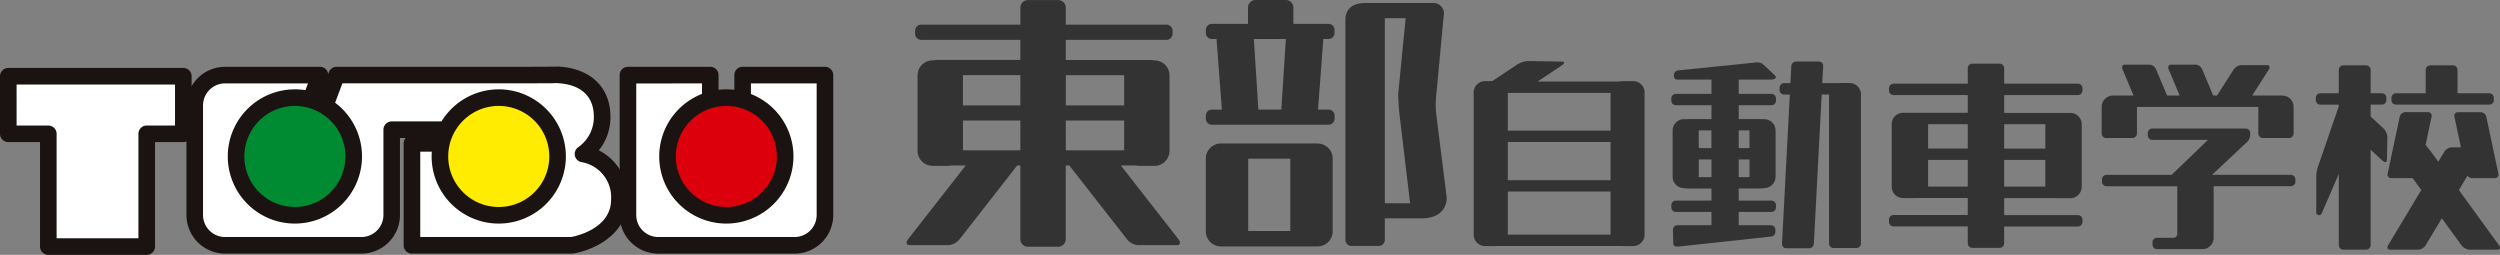
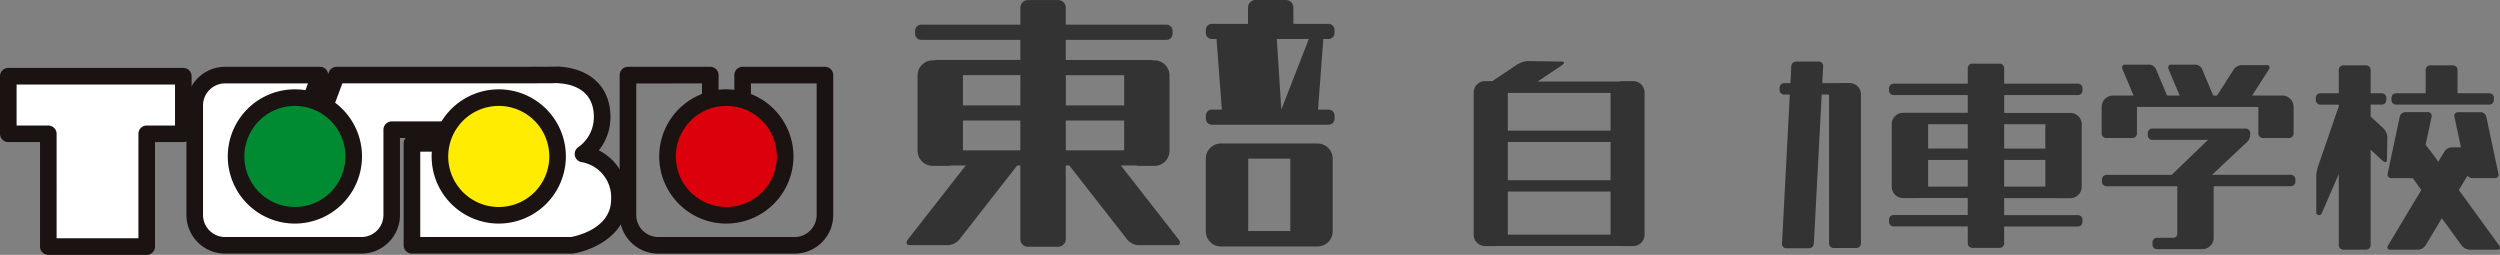
<svg xmlns="http://www.w3.org/2000/svg" width="264.466" height="26.96" viewBox="0 0 264.466 26.96">
  <rect x="0" y="0" width="264.466" height="26.96" fill="#808080" stroke="none" />
  <g id="グループ_6" data-name="グループ 6" transform="translate(-24.147 51.006)">
    <g id="グループ_5" data-name="グループ 5" transform="translate(120.054 -51.006)">
      <g id="グループ_3" data-name="グループ 3">
-         <path id="パス_2" data-name="パス 2" d="M174.264,4.126a.641.641,0,0,0,.641-.641v-.32a.641.641,0,0,0-.641-.641h-3.713V.79a.8.8,0,0,0-.8-.79h-3.2a.8.8,0,0,0-.8.79V2.524h-3.817a.641.641,0,0,0-.641.641v.32a.641.641,0,0,0,.641.641h.487l.566,7.465h-1.053a.641.641,0,0,0-.641.641v.321a.641.641,0,0,0,.641.641h12.337a.641.641,0,0,0,.641-.641v-.321a.641.641,0,0,0-.641-.641h-1.113l.562-7.465Zm-4.986,7.465H166.85l-.48-7.465h3.387Z" transform="translate(-129.637)" fill="#333" />
-         <path id="パス_10" data-name="パス 10" d="M178.042.416A1.6,1.6,0,0,0,176.69,2V25.391a.641.641,0,0,0,.641.641h2.883a.641.641,0,0,0,.641-.641V23.113H184.8c2.789-.047,2.6-2.237,2.6-2.237l-1.077-8.56a9.145,9.145,0,0,1,0-2.473l.761-8.179A1.1,1.1,0,0,0,185.946.333h-7.1a3.386,3.386,0,0,0-.8.083m2.812,21.1V2c0-.021-.006-.041-.006-.062h2.207l-.785,7.972a22.373,22.373,0,0,0,.189,2.663l1.066,8.941Z" transform="translate(-130.267 -0.014)" fill="#333" />
+         <path id="パス_2" data-name="パス 2" d="M174.264,4.126a.641.641,0,0,0,.641-.641v-.32a.641.641,0,0,0-.641-.641h-3.713V.79a.8.8,0,0,0-.8-.79h-3.2a.8.8,0,0,0-.8.79V2.524h-3.817a.641.641,0,0,0-.641.641v.32a.641.641,0,0,0,.641.641h.487l.566,7.465h-1.053a.641.641,0,0,0-.641.641v.321a.641.641,0,0,0,.641.641h12.337a.641.641,0,0,0,.641-.641v-.321a.641.641,0,0,0-.641-.641h-1.113l.562-7.465Zm-4.986,7.465l-.48-7.465h3.387Z" transform="translate(-129.637)" fill="#333" />
        <path id="パス_11" data-name="パス 11" d="M157.035,25.292l-6.083-7.785h1.6a1.544,1.544,0,0,0,.348.042h1.6a1.6,1.6,0,0,0,1.6-1.6V7.987a1.6,1.6,0,0,0-1.6-1.6h-.133a.637.637,0,0,0-.205-.042h-9.035V4.214h10.655a.642.642,0,0,0,.641-.641v-.32a.641.641,0,0,0-.641-.641H145.127V.8a.8.8,0,0,0-.8-.79h-3.205a.8.8,0,0,0-.8.79V2.612H129.826a.638.638,0,0,0-.641.641v.32a.639.639,0,0,0,.641.641H140.32V6.343h-8.909a.643.643,0,0,0-.208.042h-.159a1.6,1.6,0,0,0-1.6,1.6v7.96a1.6,1.6,0,0,0,1.6,1.6h1.6a1.548,1.548,0,0,0,.35-.042h1.548l-6.085,7.785c-.275.354-.214.641.14.641h4.166a1.715,1.715,0,0,0,1.142-.641l6.081-7.785h.332v7.807a.8.8,0,0,0,.8.79h3.205a.8.8,0,0,0,.8-.79V17.507h.378l6.085,7.785a1.7,1.7,0,0,0,1.139.641h4.165c.354,0,.418-.287.141-.641M134.247,12.75h6.073v3.155h-6.073Zm10.88,0H151.3v3.155h-6.171Zm6.174-4.8a.3.3,0,0,0,0,.041v3.161h-6.17v-3.2H151.3m-10.981,3.2h-6.073V7.987c0-.014,0-.027,0-.041h6.077Z" transform="translate(-128.287 0)" fill="#333" />
        <path id="パス_12" data-name="パス 12" d="M173.11,15.827H162.888a1.6,1.6,0,0,0-1.6,1.6v7.69a1.6,1.6,0,0,0,1.6,1.6H173.11a1.6,1.6,0,0,0,1.6-1.6V17.43a1.6,1.6,0,0,0-1.6-1.6m-7.337,1.6h4.453v7.655h-4.453Z" transform="translate(-129.637 -0.647)" fill="#333" />
      </g>
      <g id="グループ_4" data-name="グループ 4" transform="translate(59.988 6.456)">
        <path id="パス_1" data-name="パス 1" d="M279.2,10.4h-3.182l1.742-2.721c.18-.279.108-.5-.157-.5h-2.761a1.111,1.111,0,0,0-.8.5l-1.74,2.721H271.9l-1.167-2.766a.831.831,0,0,0-.67-.505h-2.633c-.25,0-.362.226-.244.505l1.167,2.766h-1.333l-1.165-2.766a.834.834,0,0,0-.672-.505h-2.631c-.252,0-.362.226-.243.505l1.166,2.766H261.3a1.2,1.2,0,0,0-1.2,1.2v2.812a.479.479,0,0,0,.48.481h2.771a.482.482,0,0,0,.481-.481V11.6h12.84v2.812a.483.483,0,0,0,.483.481h2.769a.481.481,0,0,0,.48-.481V11.6a1.2,1.2,0,0,0-1.2-1.2" transform="translate(-193.666 -6.747)" fill="#333" />
        <path id="パス_3" data-name="パス 3" d="M280.116,19.073h-8.334l3.723-3.5a.8.8,0,0,0,.259-.472.481.481,0,0,0,.051-.206v-.241a.483.483,0,0,0-.483-.481h-9.87a.481.481,0,0,0-.481.481v.241a.481.481,0,0,0,.481.482h5.885l-3.845,3.7h-6.888a.481.481,0,0,0-.481.481V19.8a.482.482,0,0,0,.481.481H268.1v5a.411.411,0,0,1-.454.452h-1.686a.484.484,0,0,0-.483.482v.24a.483.483,0,0,0,.483.481h4.17v0h.618a1.2,1.2,0,0,0,1.2-1.2V20.276h8.166a.482.482,0,0,0,.481-.481v-.241a.481.481,0,0,0-.481-.481" transform="translate(-193.668 -7.035)" fill="#333" />
        <path id="パス_4" data-name="パス 4" d="M231.974,9.061h-.963a1.238,1.238,0,0,0-.136.012h-1.788l.1-1.8a.453.453,0,0,0-.458-.482h-2.408a.514.514,0,0,0-.506.482l-.093,1.8h-.666a.481.481,0,0,0-.481.482V9.8a.482.482,0,0,0,.481.481h.6l-.826,15.778a.452.452,0,0,0,.455.481h2.407a.511.511,0,0,0,.507-.481l.829-15.778h.779V26.033a.484.484,0,0,0,.483.482H232.7a.482.482,0,0,0,.48-.482V10.264a1.2,1.2,0,0,0-1.2-1.2" transform="translate(-192.213 -6.734)" fill="#333" />
-         <path id="パス_5" data-name="パス 5" d="M222.522,20.176a1.209,1.209,0,0,0,1.139-1.212V14.1a1.21,1.21,0,0,0-1.2-1.216h-.195l-.723-.008h-1.78V11.413h3.46a.482.482,0,0,0,.481-.481v-.241a.481.481,0,0,0-.481-.481h-3.46V8.7h3.477s.756-.045.312-.489l-1.291-1.2a1.459,1.459,0,0,0-.978-.089l-7.914.8s-.4.045-.445.4c0,0-.133.579.356.579h3.6V10.21h-3.765a.479.479,0,0,0-.48.481v.241a.48.48,0,0,0,.48.481h3.765v1.463h-2.454a.471.471,0,0,0-.058.012c-.013,0-.021,0-.033,0h-.36a1.211,1.211,0,0,0-1.206,1.216v4.865a1.21,1.21,0,0,0,1.16,1.213,4.948,4.948,0,0,0,.495.044h2.454V21.5h-3.765a.481.481,0,0,0-.48.481v.241a.479.479,0,0,0,.48.481h3.765v1.4h-3.593a.481.481,0,0,0-.482.481l.035,1.456c0,.444.667.312.667.312l9.656-1.045a.481.481,0,0,0,.481-.481v-.241a.481.481,0,0,0-.481-.481h-3.4v-1.4h3.46a.481.481,0,0,0,.481-.481v-.241a.482.482,0,0,0-.481-.481h-3.46v-1.28h2.122a4.659,4.659,0,0,0,.641-.045m-6.993-6.1h1.342v1.867h-1.34V14.1l0-.021m0,4.939c0-.019.006-.036.006-.054V17.149h1.34v1.868h-1.346m4.233-1.868h1.136v1.815c0,.017,0,.035,0,.054h-1.139V17.149m1.136-3.071v1.867h-1.136V14.078Z" transform="translate(-191.724 -6.737)" fill="#333" />
        <path id="パス_6" data-name="パス 6" d="M290.829,13.829l-1.311-1.2V11.362H290.7a.48.48,0,0,0,.481-.481v-.241a.481.481,0,0,0-.481-.481h-1.182V7.687a.48.48,0,0,0-.481-.481h-2.407a.48.48,0,0,0-.481.481v2.473H284.2a.481.481,0,0,0-.482.481v.241a.481.481,0,0,0,.482.481h1.948v.181l-2.191,6.351a4.3,4.3,0,0,0-.191.9V22.91c.429.343.574-.042.574-.042l1.809-4.167v7.524a.482.482,0,0,0,.481.481h2.407a.482.482,0,0,0,.481-.481V16.138l1.242,1.141c.262.241.478.209.483-.072l.049-2.439a1.465,1.465,0,0,0-.463-.94" transform="translate(-194.632 -6.75)" fill="#333" />
        <path id="パス_7" data-name="パス 7" d="M292.543,11.362h9.872a.481.481,0,0,0,.48-.481v-.241a.481.481,0,0,0-.48-.481h-3.363V7.687a.481.481,0,0,0-.481-.481h-2.407a.481.481,0,0,0-.481.481v2.473h-3.139a.482.482,0,0,0-.481.481v.241a.481.481,0,0,0,.481.481" transform="translate(-194.974 -6.75)" fill="#333" />
        <path id="パス_8" data-name="パス 8" d="M303.412,26.439l-4.237-5.831.914-1.519a.615.615,0,0,0,.48.264h2.407a.378.378,0,0,0,.38-.481l-1.278-6.018a.636.636,0,0,0-.587-.482h-2.405a.38.38,0,0,0-.38.482l.688,3.235H298.4a1.03,1.03,0,0,0-.771.481L297,17.614l-.761-1.046-.582-.735.633-2.981a.379.379,0,0,0-.38-.482h-2.405a.632.632,0,0,0-.585.482l-1.278,6.018a.378.378,0,0,0,.38.481h2.27l.91,1.254-3.5,5.832c-.161.267-.075.482.191.482H294.9a1.026,1.026,0,0,0,.77-.482l1.706-2.839,2.064,2.839a1.2,1.2,0,0,0,.833.482h3.008c.267,0,.326-.216.131-.482" transform="translate(-194.956 -6.962)" fill="#333" />
        <path id="パス_9" data-name="パス 9" d="M207.723,8.855h-1.2a1.18,1.18,0,0,0-.316.047h-8.614l2.537-1.695c.335-.223.356-.41.048-.415l-3.622-.061a2.478,2.478,0,0,0-1.165.4L192.8,8.855h-.766a1.2,1.2,0,0,0-1.2,1.2V25.106a1.2,1.2,0,0,0,1.2,1.2h1.2a.641.641,0,0,0,.071-.008l0,0h13.141c.023,0,.043.006.064.006h1.2a1.2,1.2,0,0,0,1.2-1.2V10.059a1.2,1.2,0,0,0-1.2-1.2M205.315,25.1H194.443v-4.56h10.872Zm0-5.764H194.443V15.3h10.872Zm0-5.239H194.443v-3.99h10.872Z" transform="translate(-190.833 -6.731)" fill="#333" />
        <path id="パス_13" data-name="パス 13" d="M256.626,10.344a.483.483,0,0,0,.483-.481V9.622a.483.483,0,0,0-.483-.481h-7.8V7.5a.482.482,0,0,0-.48-.481h-2.891a.482.482,0,0,0-.481.481V9.14h-7.848a.483.483,0,0,0-.483.481v.241a.483.483,0,0,0,.483.481h7.848v1.877h-6.843a1.2,1.2,0,0,0-1.2,1.2v6.62a1.2,1.2,0,0,0,1.2,1.2h1.444a.584.584,0,0,0,.06-.007h5.338v1.8h-7.848a.482.482,0,0,0-.483.481v.241a.482.482,0,0,0,.483.481h7.848v1.789a.483.483,0,0,0,.481.482h2.891a.482.482,0,0,0,.48-.482V24.248h7.8a.483.483,0,0,0,.483-.481v-.241a.483.483,0,0,0-.483-.481h-7.8v-1.8h5.5c.019,0,.041.007.06.007h1.444a1.205,1.205,0,0,0,1.2-1.2v-6.62a1.2,1.2,0,0,0-1.2-1.2h-7V10.344Zm-7.8,6.862h4.355v2.819h-4.355Zm-8.046-3.781h4.194V16H240.78Zm0,3.781h4.194v2.819H240.78Zm12.4-1.2h-4.355V13.425h4.355Z" transform="translate(-192.707 -6.743)" fill="#333" />
      </g>
    </g>
    <g id="グループ_2" data-name="グループ 2" transform="translate(24.147 -43.964)">
      <path id="パス_14" data-name="パス 14" d="M19.752,1.446H1.238V7.534H5.472V19.461H15.881V7.534h3.872Z" transform="translate(-0.361 -0.421)" fill="#fff" />
      <path id="パス_15" data-name="パス 15" d="M15.521,19.978H5.111a.878.878,0,0,1-.878-.878V8.05H.878A.878.878,0,0,1,0,7.173V1.085A.878.878,0,0,1,.878.208H19.392a.878.878,0,0,1,.878.877V7.173a.878.878,0,0,1-.878.877H16.4V19.1a.878.878,0,0,1-.877.878M5.989,18.223h8.654V7.173a.878.878,0,0,1,.878-.877h2.994V1.962H1.755V6.3H5.111a.877.877,0,0,1,.877.877Z" transform="translate(0 -0.061)" fill="#1a1311" />
      <path id="パス_16" data-name="パス 16" d="M70.15,9.606a4.762,4.762,0,0,0,2.021-3.79c.062-2.671-1.635-4.431-4.713-4.578.34.026-7.609.026-7.609.026H44.088L42.356,5.874l-1.55-.583L42.32,1.264H32.285a3.218,3.218,0,0,0-3.209,3.208V16.059a3.218,3.218,0,0,0,3.209,3.209H46.71a3.213,3.213,0,0,0,3.2-3.209V7.04h5.6V8.486H52.054V19.268H68.967S74,18.485,74,14.419A4.647,4.647,0,0,0,70.15,9.606" transform="translate(-8.474 -0.361)" fill="#fff" />
      <path id="パス_17" data-name="パス 17" d="M68.606,19.786H51.692a.878.878,0,0,1-.878-.878V8.126a.87.87,0,0,1,.211-.57h-.6V15.7a4.089,4.089,0,0,1-4.082,4.087H31.923A4.091,4.091,0,0,1,27.837,15.7V4.11A4.09,4.09,0,0,1,31.923.025H41.958A.875.875,0,0,1,42.68.4a.864.864,0,0,1,.15.392l.075-.2a.88.88,0,0,1,.823-.568H59.488c2.756,0,6.909,0,7.5-.019A.956.956,0,0,1,67.139,0c3.5.168,5.624,2.265,5.549,5.476a5.573,5.573,0,0,1-1.229,3.388,5.564,5.564,0,0,1,3.057,5.194c0,3.81-3.777,5.406-5.773,5.717a.959.959,0,0,1-.135.011M52.57,18.03H68.532c.541-.1,4.227-.889,4.227-3.972a3.773,3.773,0,0,0-3.1-3.945.877.877,0,0,1-.339-1.61,3.87,3.87,0,0,0,1.613-3.069c.052-2.251-1.325-3.558-3.879-3.68V1.739l-.023,0v.011l-.056-.006c-.281.021-.628.022-1.055.024-.716,0-1.669.006-2.622.007-1.905,0-3.811,0-3.811,0H44.333L42.815,5.822a.877.877,0,0,1-1.129.512l-1.55-.583a.877.877,0,0,1-.512-1.13L40.692,1.78H31.923a2.334,2.334,0,0,0-2.332,2.33V15.7a2.335,2.335,0,0,0,2.332,2.332H46.348A2.332,2.332,0,0,0,48.675,15.7V6.679a.877.877,0,0,1,.878-.877h5.6a.877.877,0,0,1,.877.877V8.126A.878.878,0,0,1,55.154,9H52.57Z" transform="translate(-8.113 0)" fill="#1a1311" />
-       <path id="パス_18" data-name="パス 18" d="M105.89,1.274v3.2h-3.424v-3.2H93.757v14.8a3.216,3.216,0,0,0,3.208,3.209H111.39A3.214,3.214,0,0,0,114.6,16.07V1.274Z" transform="translate(-27.325 -0.371)" fill="#fff" />
      <path id="パス_19" data-name="パス 19" d="M111.028,19.8H96.6a4.091,4.091,0,0,1-4.085-4.086V.913A.878.878,0,0,1,93.4.035H102.1a.878.878,0,0,1,.878.878V3.234h1.669V.913a.878.878,0,0,1,.878-.878h8.707a.878.878,0,0,1,.878.878v14.8a4.091,4.091,0,0,1-4.085,4.086m-16.755-18V15.709a2.333,2.333,0,0,0,2.33,2.332h14.425a2.333,2.333,0,0,0,2.33-2.332V1.79h-6.953V4.111a.877.877,0,0,1-.877.877H102.1a.877.877,0,0,1-.877-.877V1.79Z" transform="translate(-26.964 -0.01)" fill="#1a1311" />
      <path id="パス_20" data-name="パス 20" d="M78.125,10.864A6.225,6.225,0,1,1,71.9,4.639a6.222,6.222,0,0,1,6.223,6.225" transform="translate(-19.141 -1.352)" fill="#ffec00" />
      <path id="パス_21" data-name="パス 21" d="M71.541,17.6a7.1,7.1,0,1,1,7.1-7.1,7.11,7.11,0,0,1-7.1,7.1m0-12.446A5.346,5.346,0,1,0,76.887,10.5a5.354,5.354,0,0,0-5.345-5.347" transform="translate(-18.78 -0.991)" fill="#1a1311" />
      <path id="パス_22" data-name="パス 22" d="M47.69,10.864a6.224,6.224,0,1,1-6.223-6.225,6.222,6.222,0,0,1,6.223,6.225" transform="translate(-10.272 -1.352)" fill="#008a32" />
      <path id="パス_23" data-name="パス 23" d="M41.106,17.6a7.1,7.1,0,1,1,7.1-7.1,7.109,7.109,0,0,1-7.1,7.1m0-12.446A5.346,5.346,0,1,0,46.451,10.5a5.353,5.353,0,0,0-5.345-5.347" transform="translate(-9.91 -0.991)" fill="#1a1311" />
      <path id="パス_24" data-name="パス 24" d="M112.109,10.864a6.224,6.224,0,1,1-6.225-6.225,6.224,6.224,0,0,1,6.225,6.225" transform="translate(-29.046 -1.352)" fill="#dc000c" />
      <path id="パス_25" data-name="パス 25" d="M105.523,17.6a7.1,7.1,0,1,1,7.1-7.1,7.108,7.108,0,0,1-7.1,7.1m0-12.446a5.346,5.346,0,1,0,5.348,5.347,5.352,5.352,0,0,0-5.348-5.347" transform="translate(-28.686 -0.991)" fill="#1a1311" />
    </g>
  </g>
</svg>